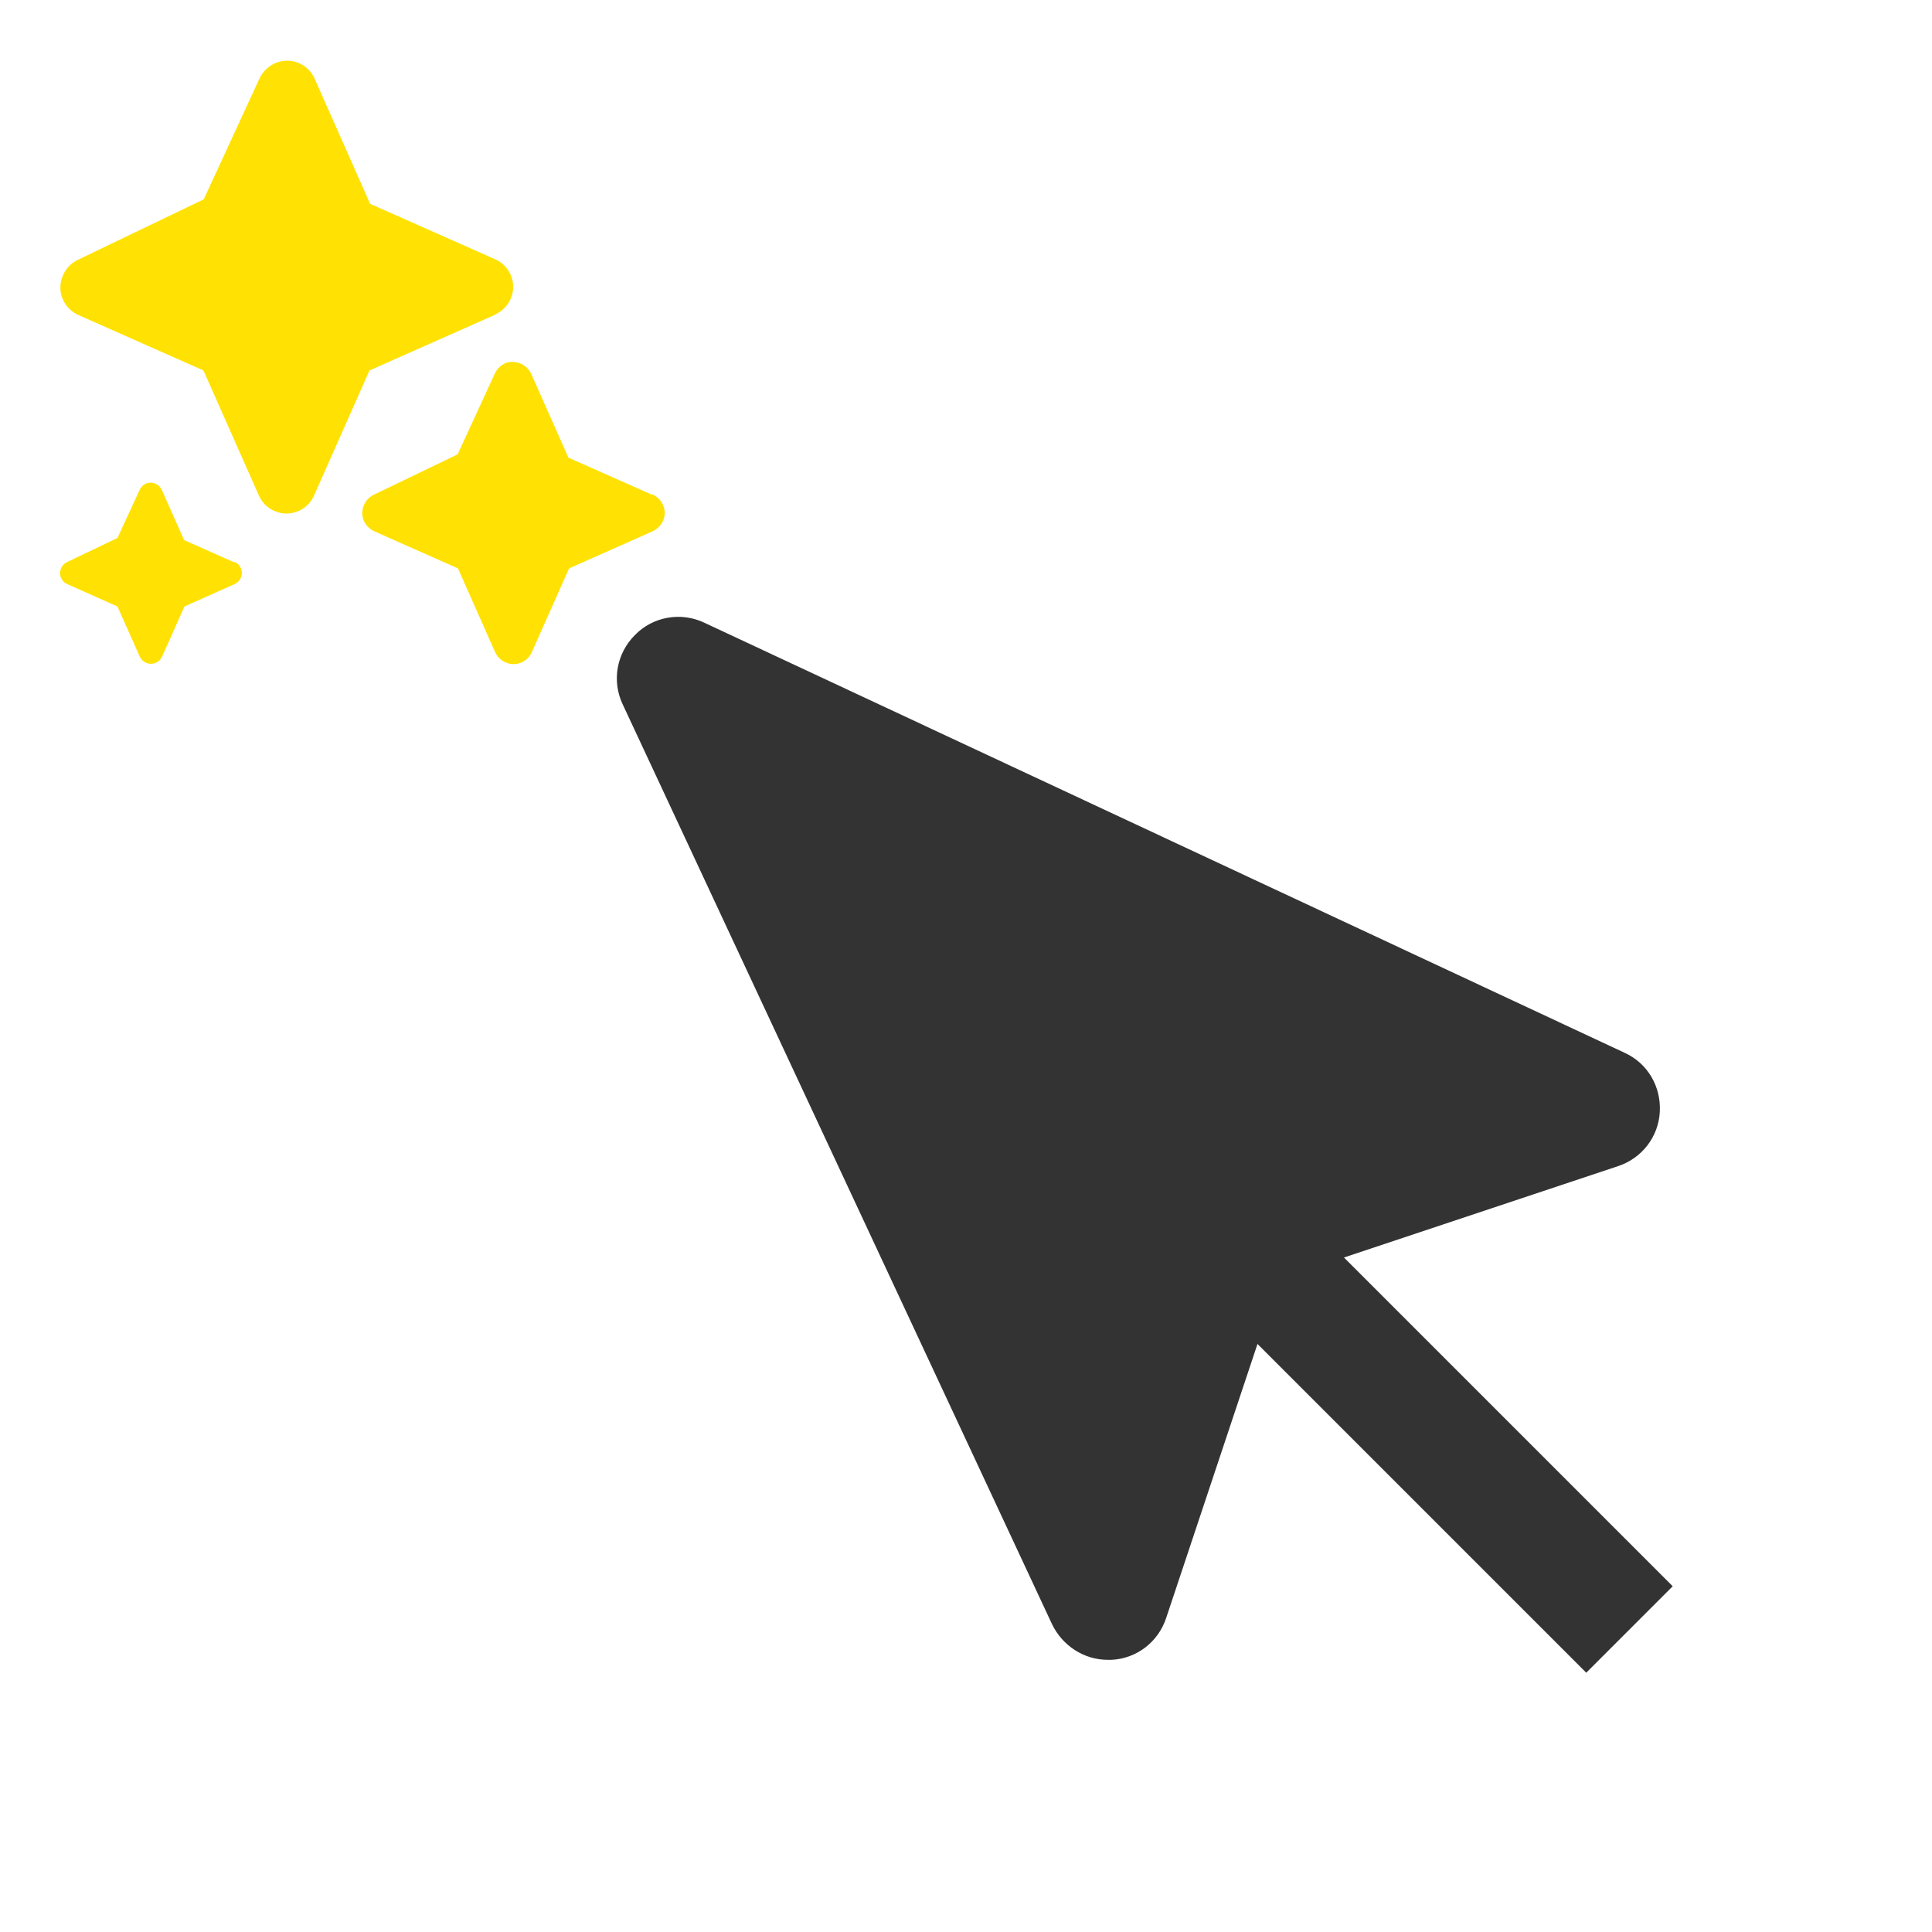
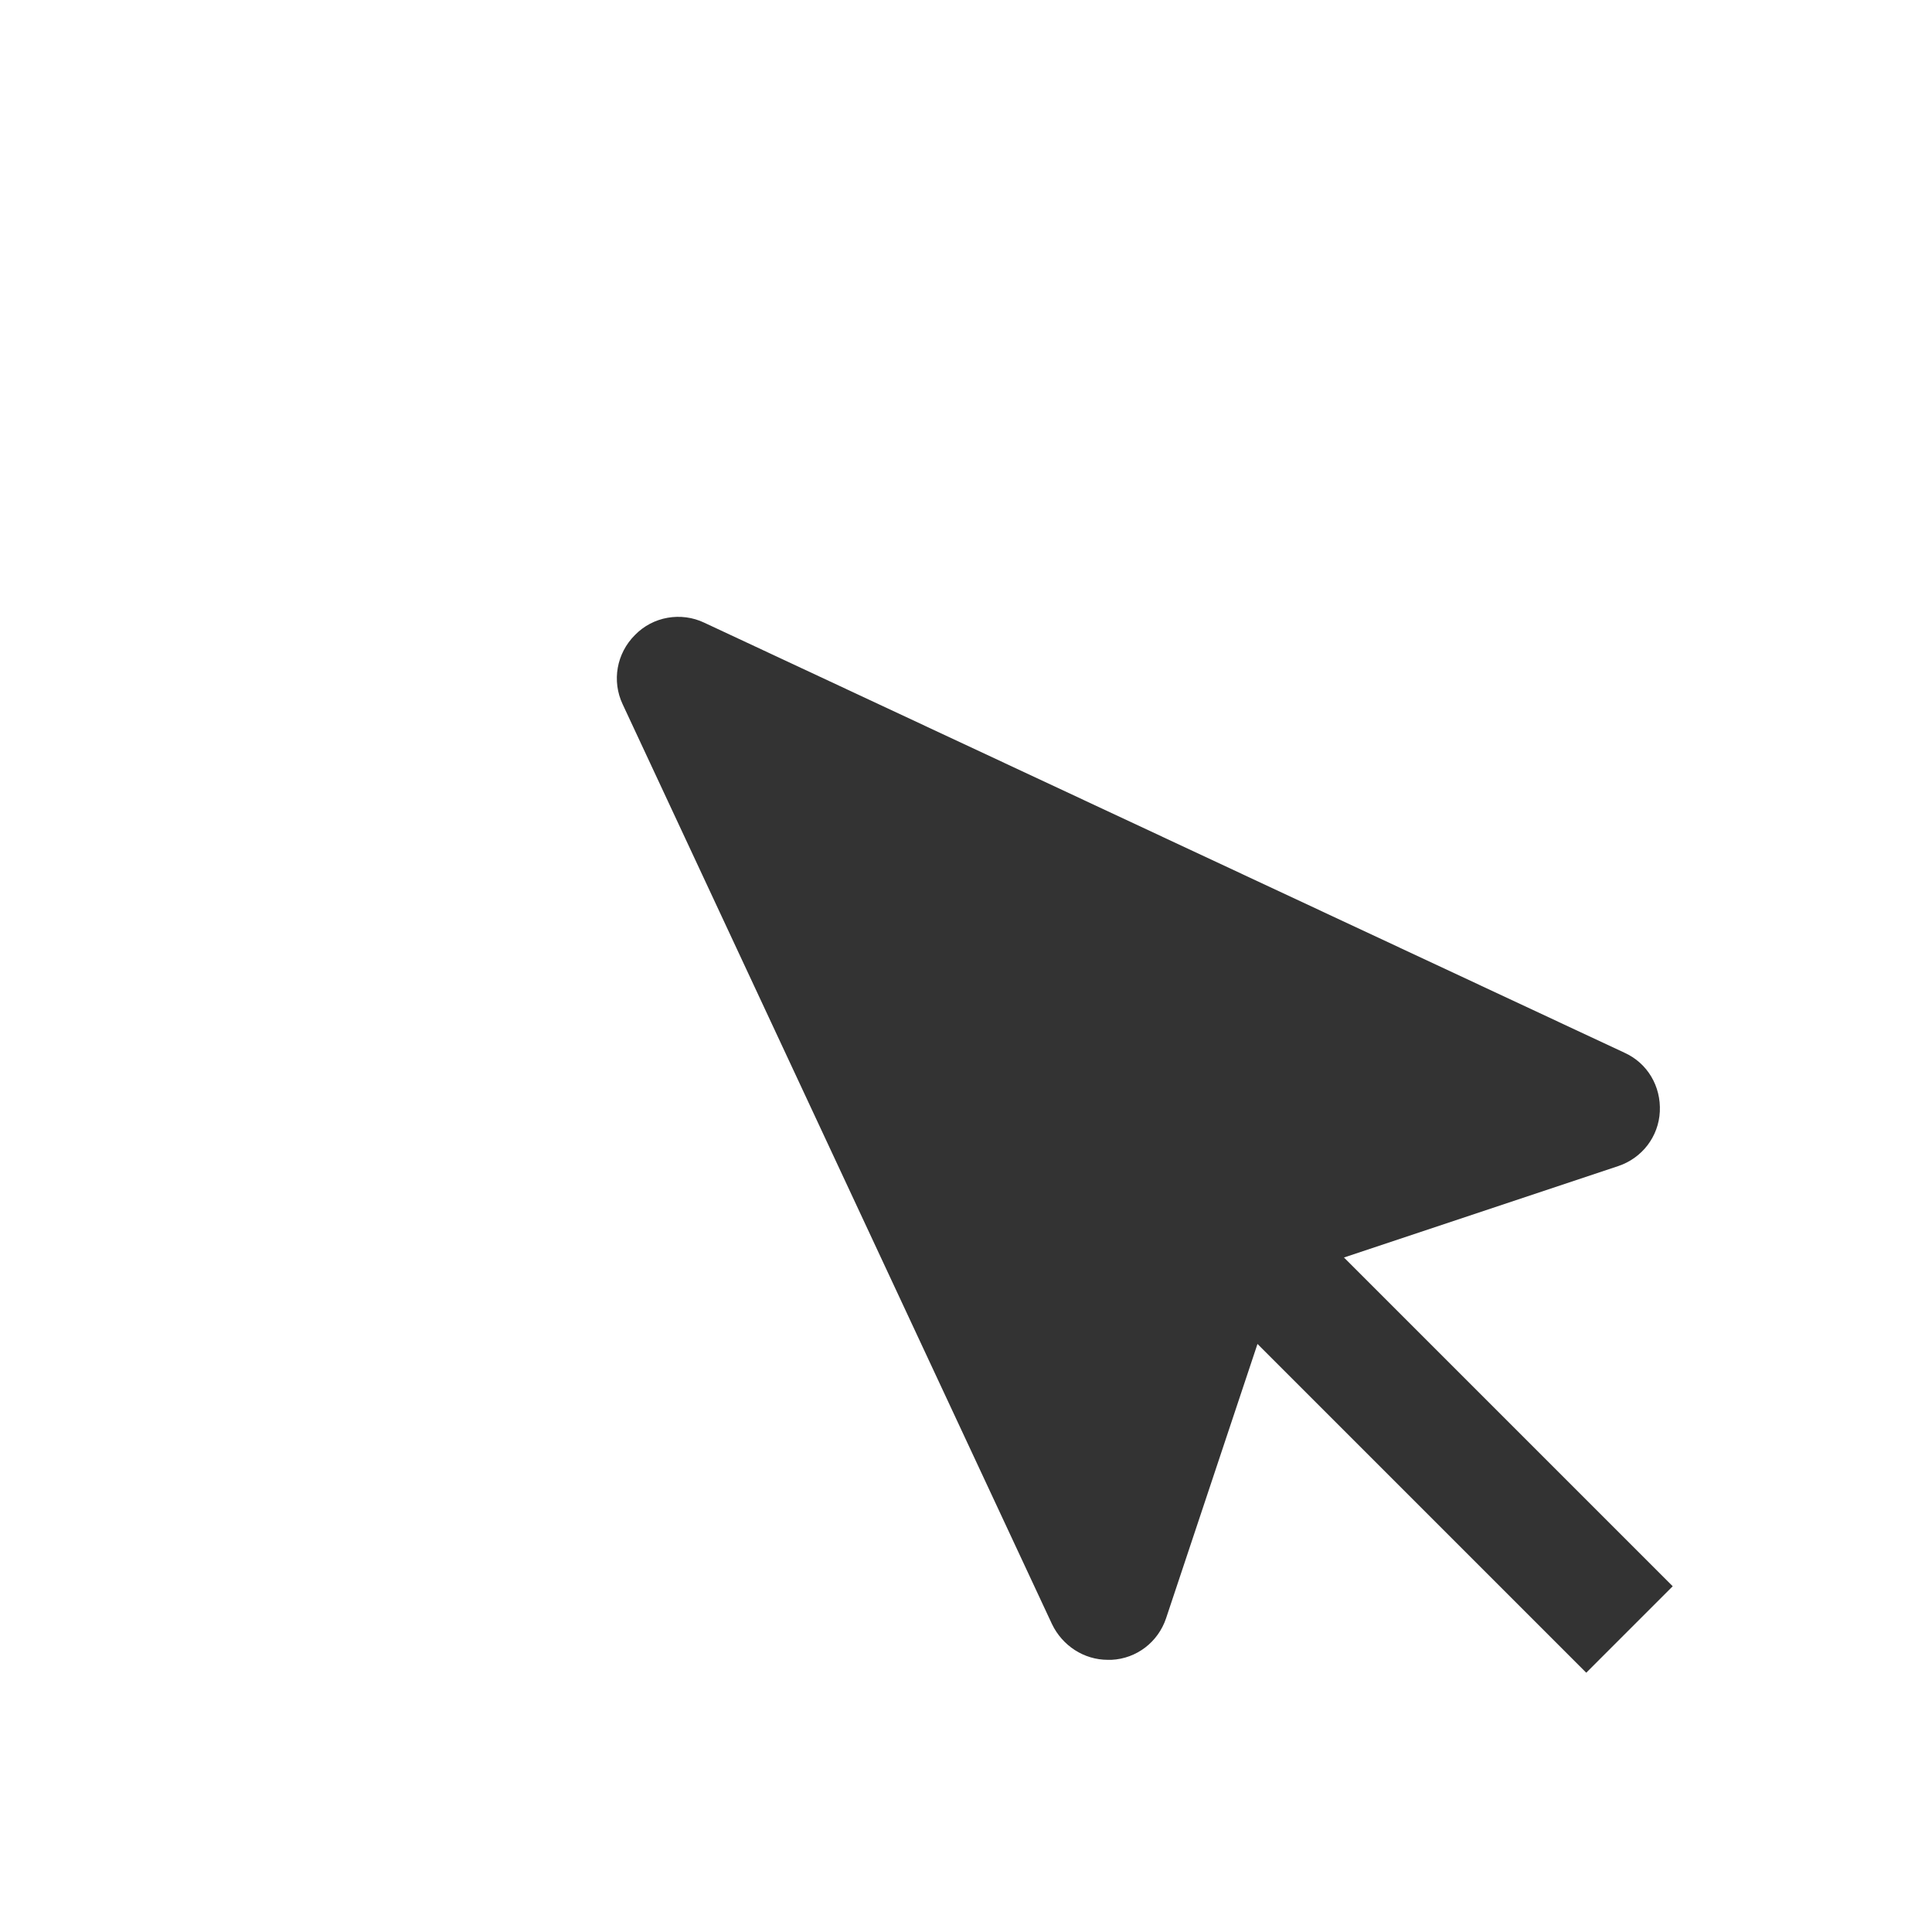
<svg xmlns="http://www.w3.org/2000/svg" width="24" height="24" viewBox="0 0 24 24" fill="none">
  <path d="M20.619 13.808C20.634 13.495 20.467 13.206 20.177 13.076L8.748 7.735C8.607 7.668 8.448 7.647 8.294 7.674C8.139 7.701 7.997 7.776 7.888 7.888C7.659 8.116 7.598 8.459 7.735 8.749L13.069 20.177C13.198 20.444 13.465 20.619 13.762 20.619H13.807C14.12 20.604 14.387 20.398 14.486 20.101L15.621 16.695L19.705 20.779L20.779 19.705L16.695 15.621L20.101 14.486C20.398 14.387 20.604 14.12 20.619 13.808Z" fill="#333333" />
  <g clip-path="url(#clip0_4684_3373)">
-     <path d="M6.154 3.904C6.289 3.844 6.375 3.709 6.375 3.563C6.375 3.417 6.289 3.282 6.154 3.222L4.598 2.532L3.908 0.976C3.848 0.841 3.716 0.754 3.566 0.754C3.42 0.754 3.289 0.841 3.225 0.972L2.531 2.476L0.964 3.229C0.833 3.293 0.75 3.428 0.75 3.574C0.75 3.721 0.84 3.852 0.971 3.912L2.527 4.602L3.217 6.158C3.277 6.293 3.413 6.379 3.559 6.379C3.705 6.379 3.84 6.293 3.9 6.158L4.59 4.602L6.146 3.912L6.154 3.904Z" fill="#FFE203" />
    <path d="M8.1 6.146L7.061 5.685L6.6 4.646C6.559 4.556 6.473 4.5 6.375 4.496C6.274 4.489 6.188 4.552 6.146 4.642L5.685 5.644L4.643 6.146C4.556 6.187 4.5 6.277 4.5 6.375C4.5 6.472 4.56 6.559 4.65 6.6L5.689 7.061L6.15 8.1C6.191 8.19 6.281 8.25 6.379 8.25C6.476 8.25 6.566 8.194 6.607 8.1L7.069 7.061L8.107 6.6C8.197 6.559 8.258 6.469 8.258 6.371C8.258 6.274 8.197 6.184 8.107 6.142L8.1 6.146Z" fill="#FFE203" />
-     <path d="M2.91 6.986L2.287 6.709L2.01 6.086C1.987 6.034 1.931 5.996 1.875 5.996C1.815 5.993 1.762 6.03 1.736 6.083L1.459 6.683L0.832 6.983C0.78 7.009 0.746 7.061 0.746 7.121C0.746 7.181 0.784 7.234 0.836 7.256L1.459 7.534L1.736 8.156C1.759 8.209 1.815 8.246 1.875 8.246C1.935 8.246 1.987 8.213 2.014 8.156L2.291 7.534L2.914 7.256C2.966 7.234 3.004 7.178 3.004 7.118C3.004 7.058 2.97 7.005 2.914 6.979L2.91 6.986Z" fill="#FFE203" />
  </g>
  <defs>
    <clipPath id="clip0_4684_3373">
-       <rect width="9" height="9" fill="white" />
-     </clipPath>
+       </clipPath>
  </defs>
</svg>